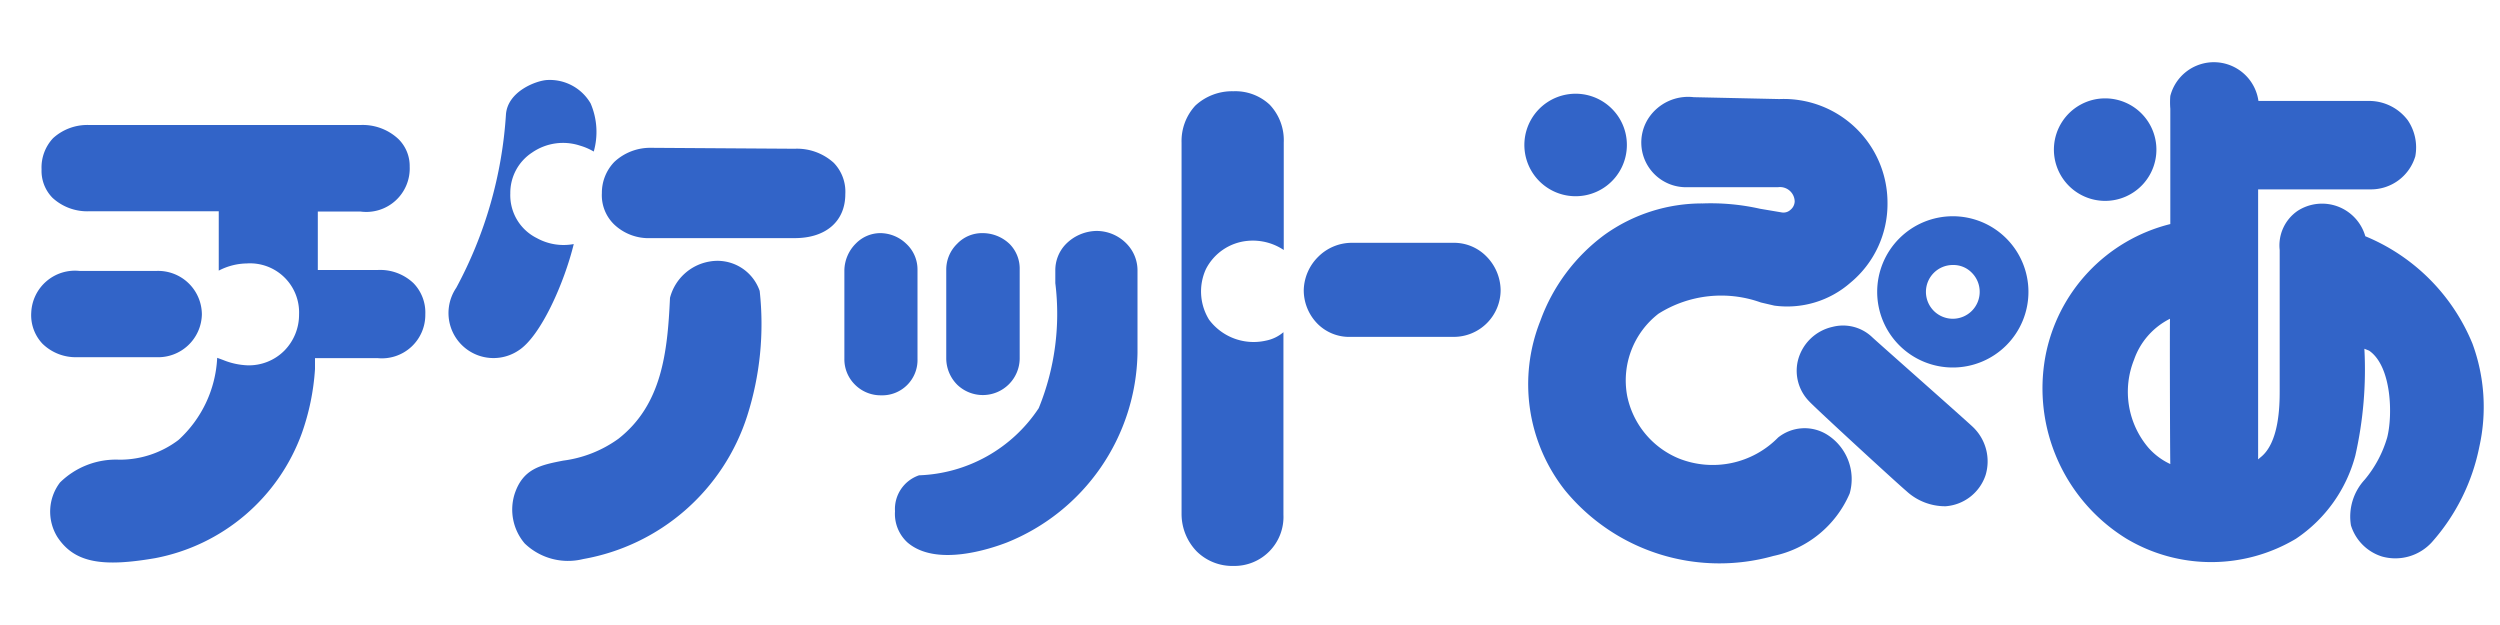
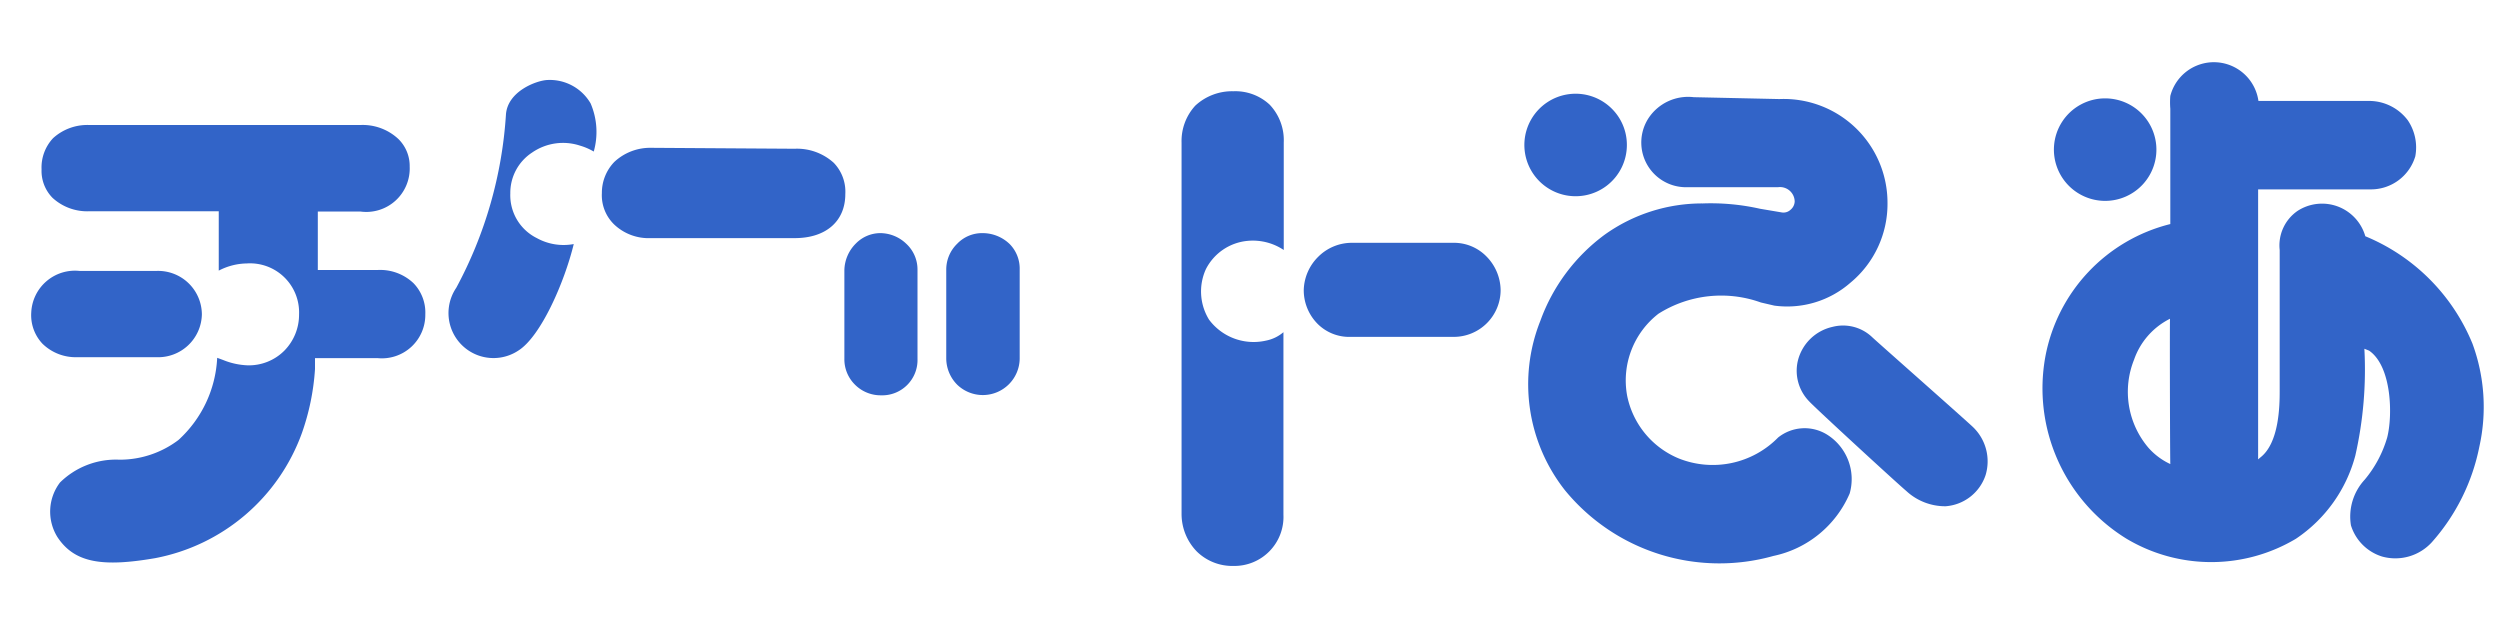
<svg xmlns="http://www.w3.org/2000/svg" id="b4781088-d919-4795-ba24-64b2bd2f7520" data-name="レイヤー 1" width="80" height="20" viewBox="0 0 80 20">
  <defs>
    <style>.acba673a-daee-4884-b20a-b4b285ec6eb2{fill:#3264c8;}</style>
  </defs>
  <path class="acba673a-daee-4884-b20a-b4b285ec6eb2" d="M18.9,3.31A2.31,2.31,0,0,1,19,4.85a1.9,1.9,0,0,0-.44-.19,1.74,1.74,0,0,0-1.53.22,1.54,1.54,0,0,0-.7,1.31,1.53,1.53,0,0,0,.85,1.43,1.77,1.77,0,0,0,1.18.19c-.3,1.23-1.05,2.94-1.76,3.4a1.44,1.44,0,0,1-2-2,13.47,13.47,0,0,0,1.59-5.54c.05-.76,1-1.1,1.33-1.11A1.51,1.51,0,0,1,18.9,3.31Z" />
  <path class="acba673a-daee-4884-b20a-b4b285ec6eb2" d="M41.08,4.56V8a1.78,1.78,0,0,0-1.18-.29,1.67,1.67,0,0,0-1.31.9,1.72,1.72,0,0,0,.1,1.62,1.78,1.78,0,0,0,1.82.67,1.22,1.22,0,0,0,.56-.27v5.84a1.57,1.57,0,0,1-1.6,1.64,1.62,1.62,0,0,1-1.17-.46,1.72,1.72,0,0,1-.49-1.21V4.56a1.67,1.67,0,0,1,.44-1.18,1.73,1.73,0,0,1,1.22-.46,1.61,1.61,0,0,1,1.16.43A1.65,1.65,0,0,1,41.08,4.56Z" />
  <path class="acba673a-daee-4884-b20a-b4b285ec6eb2" d="M11.54,4a1.67,1.67,0,0,1,1.21.45,1.21,1.21,0,0,1,.36.88,1.39,1.39,0,0,1-1.57,1.44H10.17V8.64h1.91a1.55,1.55,0,0,1,1.15.42,1.35,1.35,0,0,1,.38,1,1.39,1.39,0,0,1-1.53,1.4h-2l0,.35a7.59,7.59,0,0,1-.42,2.05,6.23,6.23,0,0,1-4.69,4c-1.68.29-2.58.16-3.13-.67a1.54,1.54,0,0,1,.08-1.75,2.55,2.55,0,0,1,1.9-.73,3.11,3.11,0,0,0,1.89-.63,3.8,3.8,0,0,0,1.24-2.63l.19.07a2.29,2.29,0,0,0,.77.17,1.6,1.6,0,0,0,1.19-.47,1.64,1.64,0,0,0,.47-1.16A1.57,1.57,0,0,0,7.9,8.43,2,2,0,0,0,7,8.66l0-1.9H2.87a1.64,1.64,0,0,1-1.19-.43,1.23,1.23,0,0,1-.35-.91,1.37,1.37,0,0,1,.37-1A1.63,1.63,0,0,1,2.85,4Z" />
  <path class="acba673a-daee-4884-b20a-b4b285ec6eb2" d="M25.43,4.76a1.75,1.75,0,0,1,1.25.45,1.33,1.33,0,0,1,.37,1c0,.87-.62,1.41-1.62,1.41H20.82a1.6,1.6,0,0,1-1.17-.44,1.3,1.3,0,0,1-.39-1,1.42,1.42,0,0,1,.4-1,1.68,1.68,0,0,1,1.17-.45Z" />
  <path class="acba673a-daee-4884-b20a-b4b285ec6eb2" d="M32.63,8.62v2.86a1.18,1.18,0,0,1-2,.83,1.2,1.2,0,0,1-.35-.83V8.64a1.15,1.15,0,0,1,.35-.84,1.1,1.1,0,0,1,.8-.34,1.25,1.25,0,0,1,.88.35A1.12,1.12,0,0,1,32.63,8.62Z" />
  <path class="acba673a-daee-4884-b20a-b4b285ec6eb2" d="M29.36,8.62v2.86a1.13,1.13,0,0,1-1.17,1.17,1.16,1.16,0,0,1-.83-.34,1.14,1.14,0,0,1-.34-.83V8.64a1.24,1.24,0,0,1,.37-.85,1.1,1.1,0,0,1,.79-.33A1.21,1.21,0,0,1,29,7.8,1.12,1.12,0,0,1,29.36,8.62Z" />
-   <path class="acba673a-daee-4884-b20a-b4b285ec6eb2" d="M36.4,8.67v.56c0,.6,0,1.29,0,2.07a6.66,6.66,0,0,1-4.18,6.06c-.52.2-2.26.79-3.18,0a1.24,1.24,0,0,1-.4-1,1.14,1.14,0,0,1,.77-1.15,4.79,4.79,0,0,0,3.83-2.15,8,8,0,0,0,.53-4c0-.19,0-.29,0-.41a1.2,1.2,0,0,1,.32-.82,1.41,1.41,0,0,1,1-.44,1.34,1.34,0,0,1,1,.45A1.22,1.22,0,0,1,36.4,8.67Z" />
  <path class="acba673a-daee-4884-b20a-b4b285ec6eb2" d="M46.56,7.77a1.45,1.45,0,0,1,1,.43,1.56,1.56,0,0,1,.46,1.08,1.5,1.5,0,0,1-1.5,1.5h-3.3a1.43,1.43,0,0,1-1.06-.42,1.53,1.53,0,0,1-.44-1.08,1.55,1.55,0,0,1,.46-1.06,1.52,1.52,0,0,1,1.06-.45Z" />
-   <path class="acba673a-daee-4884-b20a-b4b285ec6eb2" d="M24.31,9.31a9.67,9.67,0,0,1-.4,4,6.74,6.74,0,0,1-5.25,4.58,2,2,0,0,1-1.87-.5,1.67,1.67,0,0,1-.32-1.59c.27-.81.84-.92,1.55-1.06a3.86,3.86,0,0,0,1.77-.7c1.39-1.09,1.57-2.76,1.65-4.51h0a1.58,1.58,0,0,1,1.26-1.16A1.43,1.43,0,0,1,24.31,9.31Z" />
  <path class="acba673a-daee-4884-b20a-b4b285ec6eb2" d="M6.46,10.06A1.4,1.4,0,0,1,5,11.43H2.47A1.52,1.52,0,0,1,1.36,11a1.33,1.33,0,0,1-.36-1A1.4,1.4,0,0,1,2.55,8.67H5a1.4,1.4,0,0,1,1.46,1.39Z" />
  <path class="acba673a-daee-4884-b20a-b4b285ec6eb2" d="M56.94,3.17A3.32,3.32,0,0,1,60.4,6.49a3.27,3.27,0,0,1-1.19,2.56,3.07,3.07,0,0,1-2.43.73l-.43-.1a3.76,3.76,0,0,0-3.28.36,2.7,2.7,0,0,0-1,2.63,2.76,2.76,0,0,0,1.65,2A2.93,2.93,0,0,0,56.9,14a1.36,1.36,0,0,1,1.57-.09,1.68,1.68,0,0,1,.72,1.88,3.42,3.42,0,0,1-2.44,2,6.39,6.39,0,0,1-6.67-2.1,5.48,5.48,0,0,1-.79-5.42,5.92,5.92,0,0,1,2.06-2.76,5.36,5.36,0,0,1,3.14-1,7.19,7.19,0,0,1,1.83.17l.71.12a.33.33,0,0,0,.27-.09.36.36,0,0,0,.13-.26.47.47,0,0,0-.53-.46h-3a1.43,1.43,0,0,1-1.14-2.22,1.52,1.52,0,0,1,1.44-.66Z" />
  <path class="acba673a-daee-4884-b20a-b4b285ec6eb2" d="M59.91,10.79c.09.09,3.07,2.72,3.24,2.89a1.52,1.52,0,0,1,.39,1.52,1.46,1.46,0,0,1-1.28,1A1.83,1.83,0,0,1,61,15.71c-.32-.27-2.93-2.67-3.1-2.86a1.4,1.4,0,0,1-.37-1.3,1.47,1.47,0,0,1,1.11-1.09A1.35,1.35,0,0,1,59.91,10.79Z" />
  <path class="acba673a-daee-4884-b20a-b4b285ec6eb2" d="M77.82,17.35a1.58,1.58,0,0,1-1.59.46,1.51,1.51,0,0,1-1-1,1.74,1.74,0,0,1,.44-1.46A3.72,3.72,0,0,0,76.39,14c.18-.7.15-2.28-.58-2.78l-.15-.06a12.44,12.44,0,0,1-.29,3.42,4.63,4.63,0,0,1-1.9,2.66,5.29,5.29,0,0,1-5.42,0,5.65,5.65,0,0,1-2.6-5.82,5.39,5.39,0,0,1,4-4.25V3.48a2.51,2.51,0,0,1,0-.41,1.44,1.44,0,0,1,2.82.16h3.56a1.55,1.55,0,0,1,1.22.62A1.55,1.55,0,0,1,77.29,5a1.48,1.48,0,0,1-1.45,1.06H72.26v8.64l.07-.06c.61-.47.62-1.68.62-2.14V8a1.34,1.34,0,0,1,.57-1.25,1.44,1.44,0,0,1,2.17.81A6.3,6.3,0,0,1,79.12,11a5.86,5.86,0,0,1,.22,3.29A6.51,6.51,0,0,1,77.82,17.35ZM69.44,10.2a2.31,2.31,0,0,0-1.15,1.31,2.76,2.76,0,0,0,.47,2.83,2.14,2.14,0,0,0,.69.51C69.44,14.58,69.43,10.43,69.44,10.2Z" />
  <path class="acba673a-daee-4884-b20a-b4b285ec6eb2" d="M69,4.66a1.64,1.64,0,1,1-3.27,0,1.64,1.64,0,0,1,3.27,0Z" />
  <path class="acba673a-daee-4884-b20a-b4b285ec6eb2" d="M52.06,4.64a1.64,1.64,0,1,1-.48-1.16A1.63,1.63,0,0,1,52.06,4.64Z" />
-   <path class="acba673a-daee-4884-b20a-b4b285ec6eb2" d="M64.91,9.34a2.42,2.42,0,0,1-2.42,2.42,2.42,2.42,0,1,1,2.42-2.42Zm-1.56,0a.86.86,0,0,0-.25-.61.82.82,0,0,0-.61-.25.86.86,0,1,0,.86.86Z" />
</svg>